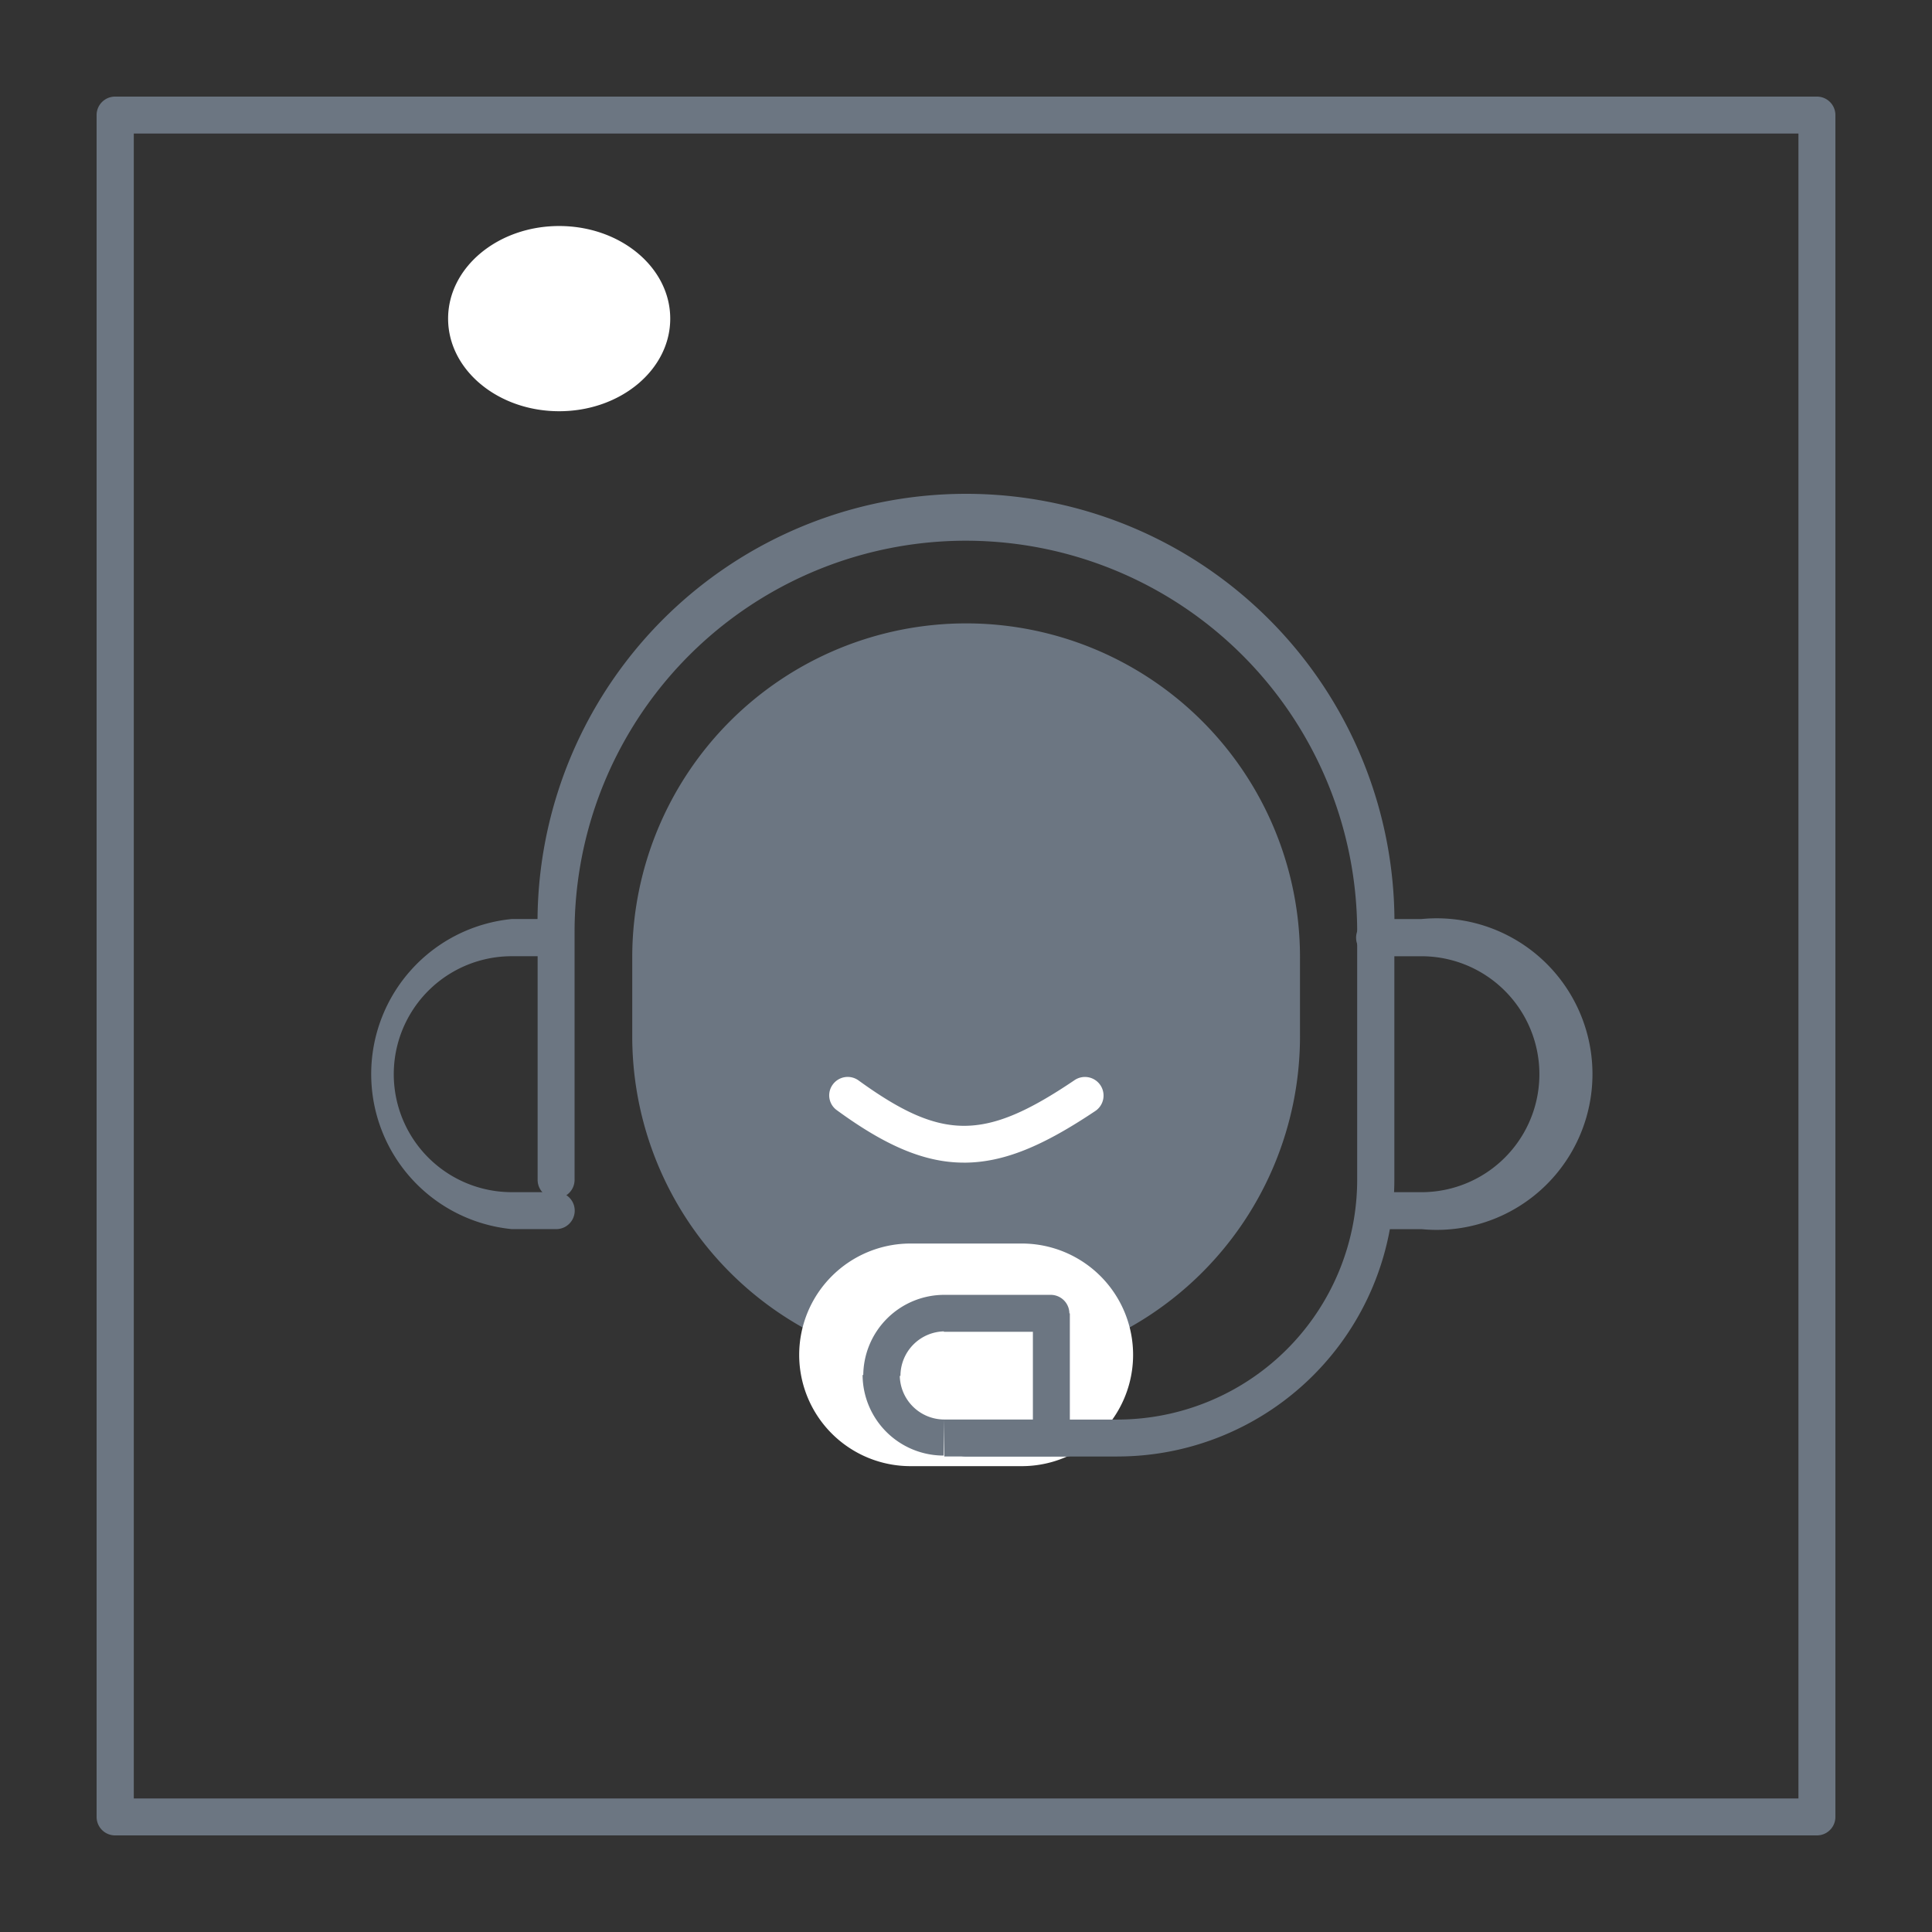
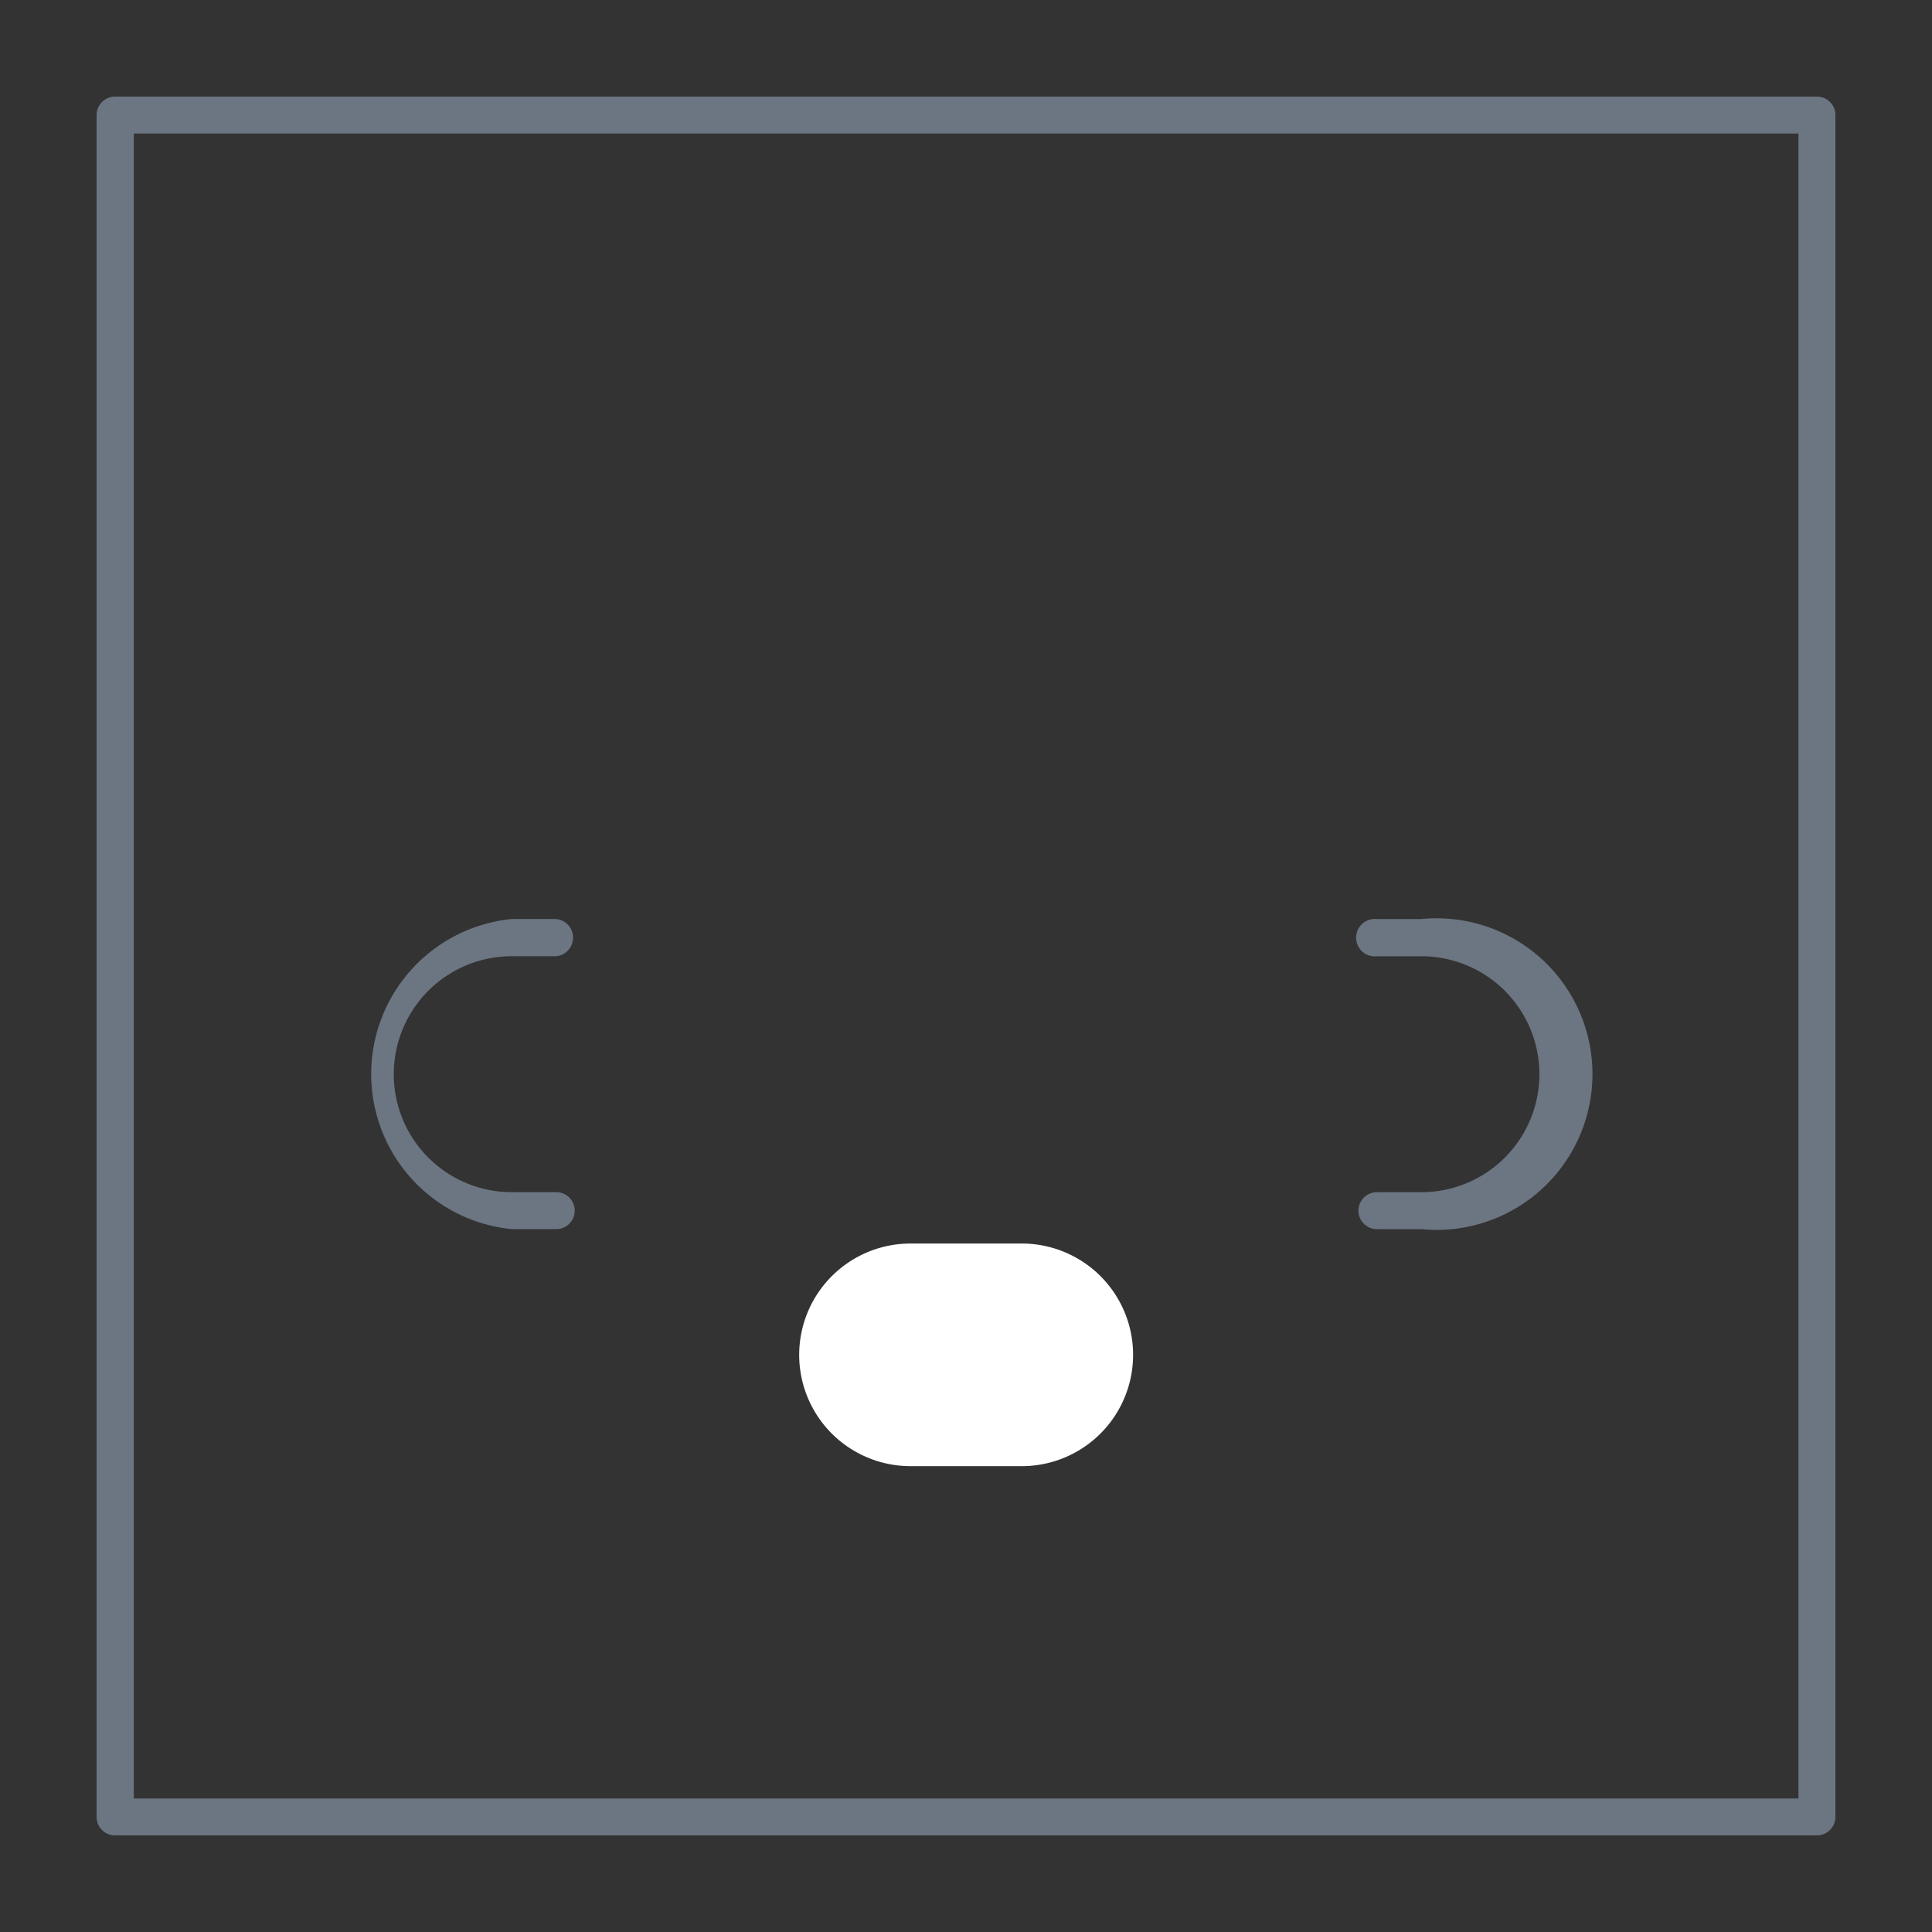
<svg xmlns="http://www.w3.org/2000/svg" width="80" height="80" viewBox="0 0 80 80" fill="none">
  <rect x="0" y="0" width="80" height="80" fill="#333333" stroke="none" />
  <path d="M75.235 76H4.765A.765.765 0 0 1 4 75.235V4.765A.765.765 0 0 1 4.765 4h70.47a.765.765 0 0 1 .765.765v70.47a.765.765 0 0 1-.765.765zM5.54 74.47H74.47V5.53H5.54v68.94z" fill="#6C7682" />
-   <path d="M26.93 39.587a13.072 13.072 0 0 1 13.069-13.071 13.067 13.067 0 0 1 12.074 8.068c.657 1.586.995 3.286.995 5.002v3.319a13.072 13.072 0 0 1-13.07 13.07 13.069 13.069 0 0 1-13.068-13.07v-3.319z" fill="#6C7682" />
-   <path d="M40.005 56.738A13.824 13.824 0 0 1 26.18 42.911V39.64a13.828 13.828 0 0 1 13.825-13.827A13.824 13.824 0 0 1 53.83 39.64v3.272a13.827 13.827 0 0 1-13.825 13.827zm0-29.414A12.322 12.322 0 0 0 27.7 39.63v3.281a12.306 12.306 0 0 0 12.305 12.306 12.303 12.303 0 0 0 12.304-12.306V39.64a12.325 12.325 0 0 0-12.304-12.352v.037z" fill="#6C7682" />
  <path d="M37.702 51.492h4.608a4.608 4.608 0 1 1 0 9.218h-4.608a4.608 4.608 0 0 1-3.258-7.868 4.608 4.608 0 0 1 3.258-1.35z" fill="#fff" />
-   <path d="M46.28 60.311h-6.285a.765.765 0 0 1 0-1.53h6.286a9.935 9.935 0 0 0 9.917-9.928v-10.26A16.206 16.206 0 0 0 39.995 22.39a16.202 16.202 0 0 0-16.203 16.205v10.26a.765.765 0 1 1-1.53 0v-10.26a17.745 17.745 0 0 1 24.62-16.759 17.742 17.742 0 0 1 10.855 16.759v10.26A11.468 11.468 0 0 1 46.281 60.31z" fill="#6C7682" />
  <path d="M23.033 50.895H21.19a6.451 6.451 0 0 1 0-12.84h1.843a.774.774 0 0 1 0 1.54H21.19a4.885 4.885 0 0 0 0 9.77h1.843a.765.765 0 1 1 0 1.53zM58.858 50.896h-1.843a.765.765 0 0 1 0-1.53h1.843a4.885 4.885 0 0 0 0-9.77h-1.843a.773.773 0 0 1-.601-1.347.775.775 0 0 1 .6-.193h1.844a6.451 6.451 0 1 1 0 12.84z" fill="#6C7682" />
  <path d="M36.492 56.98a2.598 2.598 0 0 1 2.59-2.59h4.433v5.162h-4.433a2.582 2.582 0 0 1-2.59-2.572z" fill="#fff" />
-   <path d="M43.516 54.382h.765a.774.774 0 0 0-.765-.765v.765zm0 5.162v.764h.765v-.764h-.765zm-4.433-4.397h4.433v-1.53h-4.433v1.53zm3.687-.765v5.162h1.53v-5.162h-1.53zm.764 4.397h-4.433v1.53h4.433v-1.53zm-4.433 0a1.844 1.844 0 0 1-1.843-1.844h-1.54a3.355 3.355 0 0 0 3.356 3.337l.027-1.493zm0-5.162a3.356 3.356 0 0 0-3.355 3.355h1.54a1.844 1.844 0 0 1 1.843-1.843l-.028-1.512z" fill="#6C7682" />
-   <path d="M39.913 48.142c-1.65 0-3.272-.719-5.254-2.166a.755.755 0 0 1-.175-1.069.765.765 0 0 1 1.07-.166c3.465 2.507 5.216 2.498 8.92 0a.77.77 0 1 1 .867 1.272c-2.11 1.41-3.75 2.13-5.428 2.13zM23.154 17.028c2.54 0 4.599-1.717 4.599-3.834 0-2.118-2.06-3.835-4.6-3.835-2.54 0-4.598 1.717-4.598 3.835 0 2.117 2.059 3.834 4.599 3.834z" fill="#fff" />
</svg>